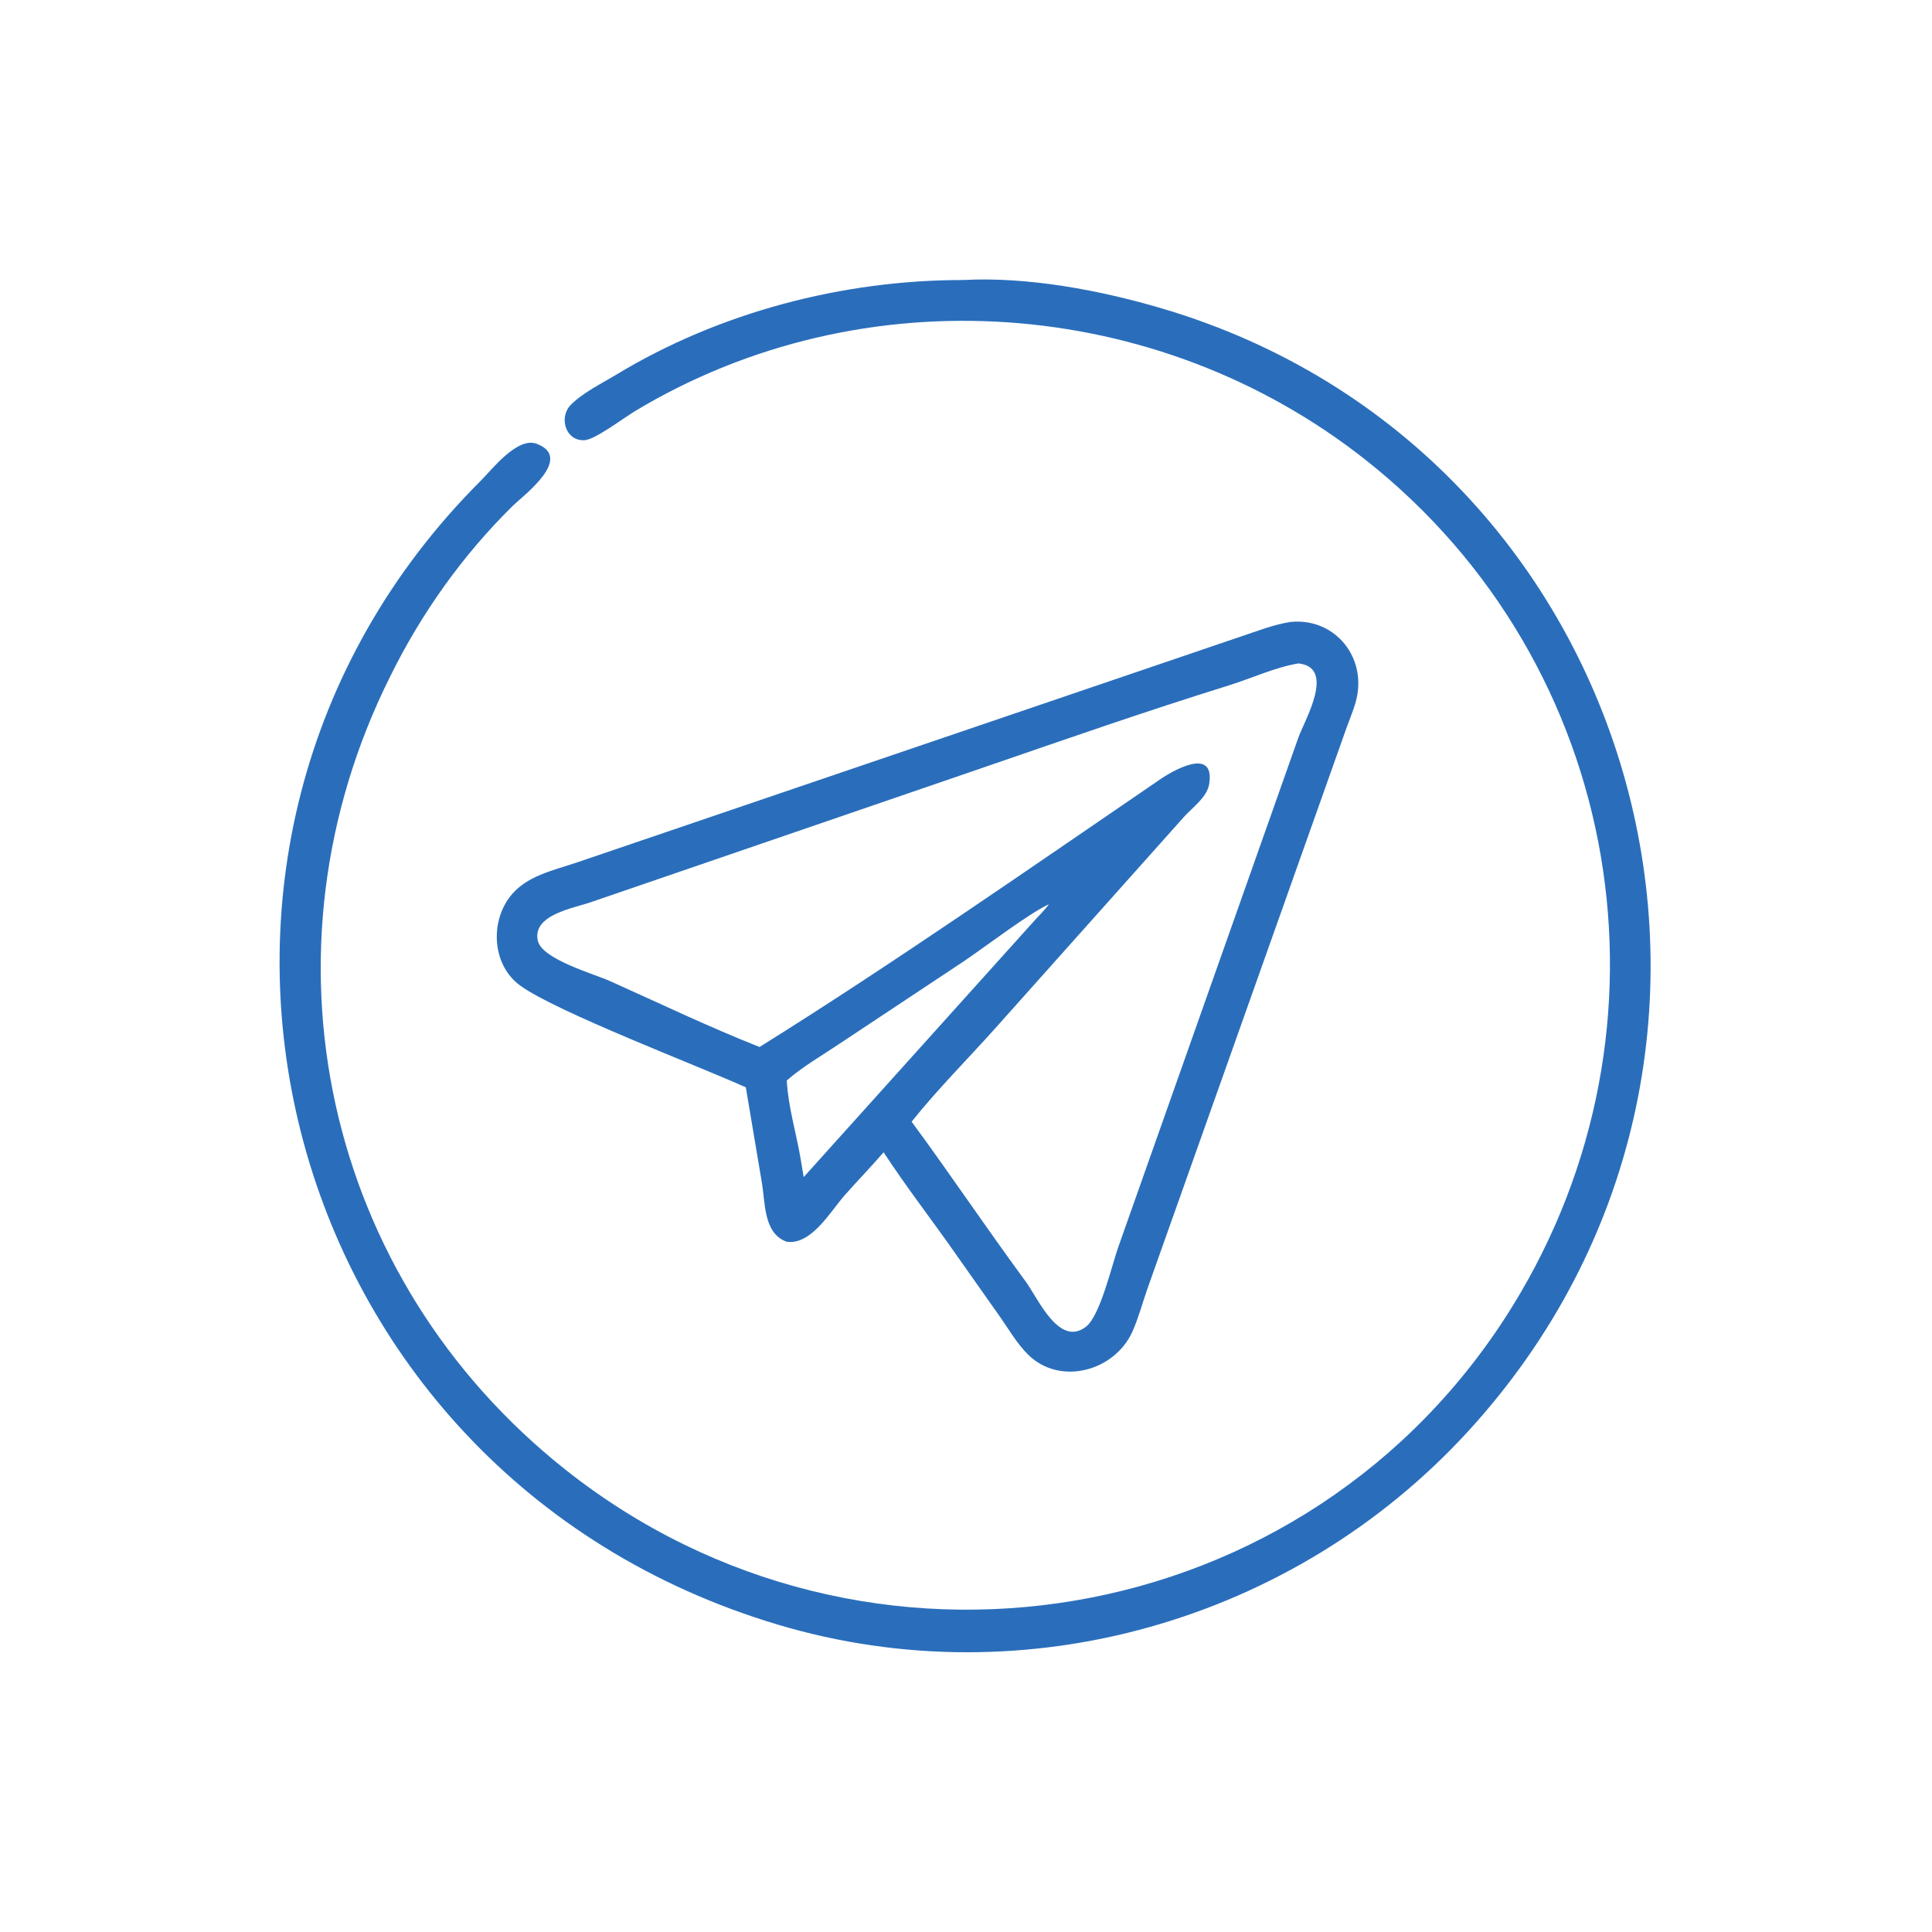
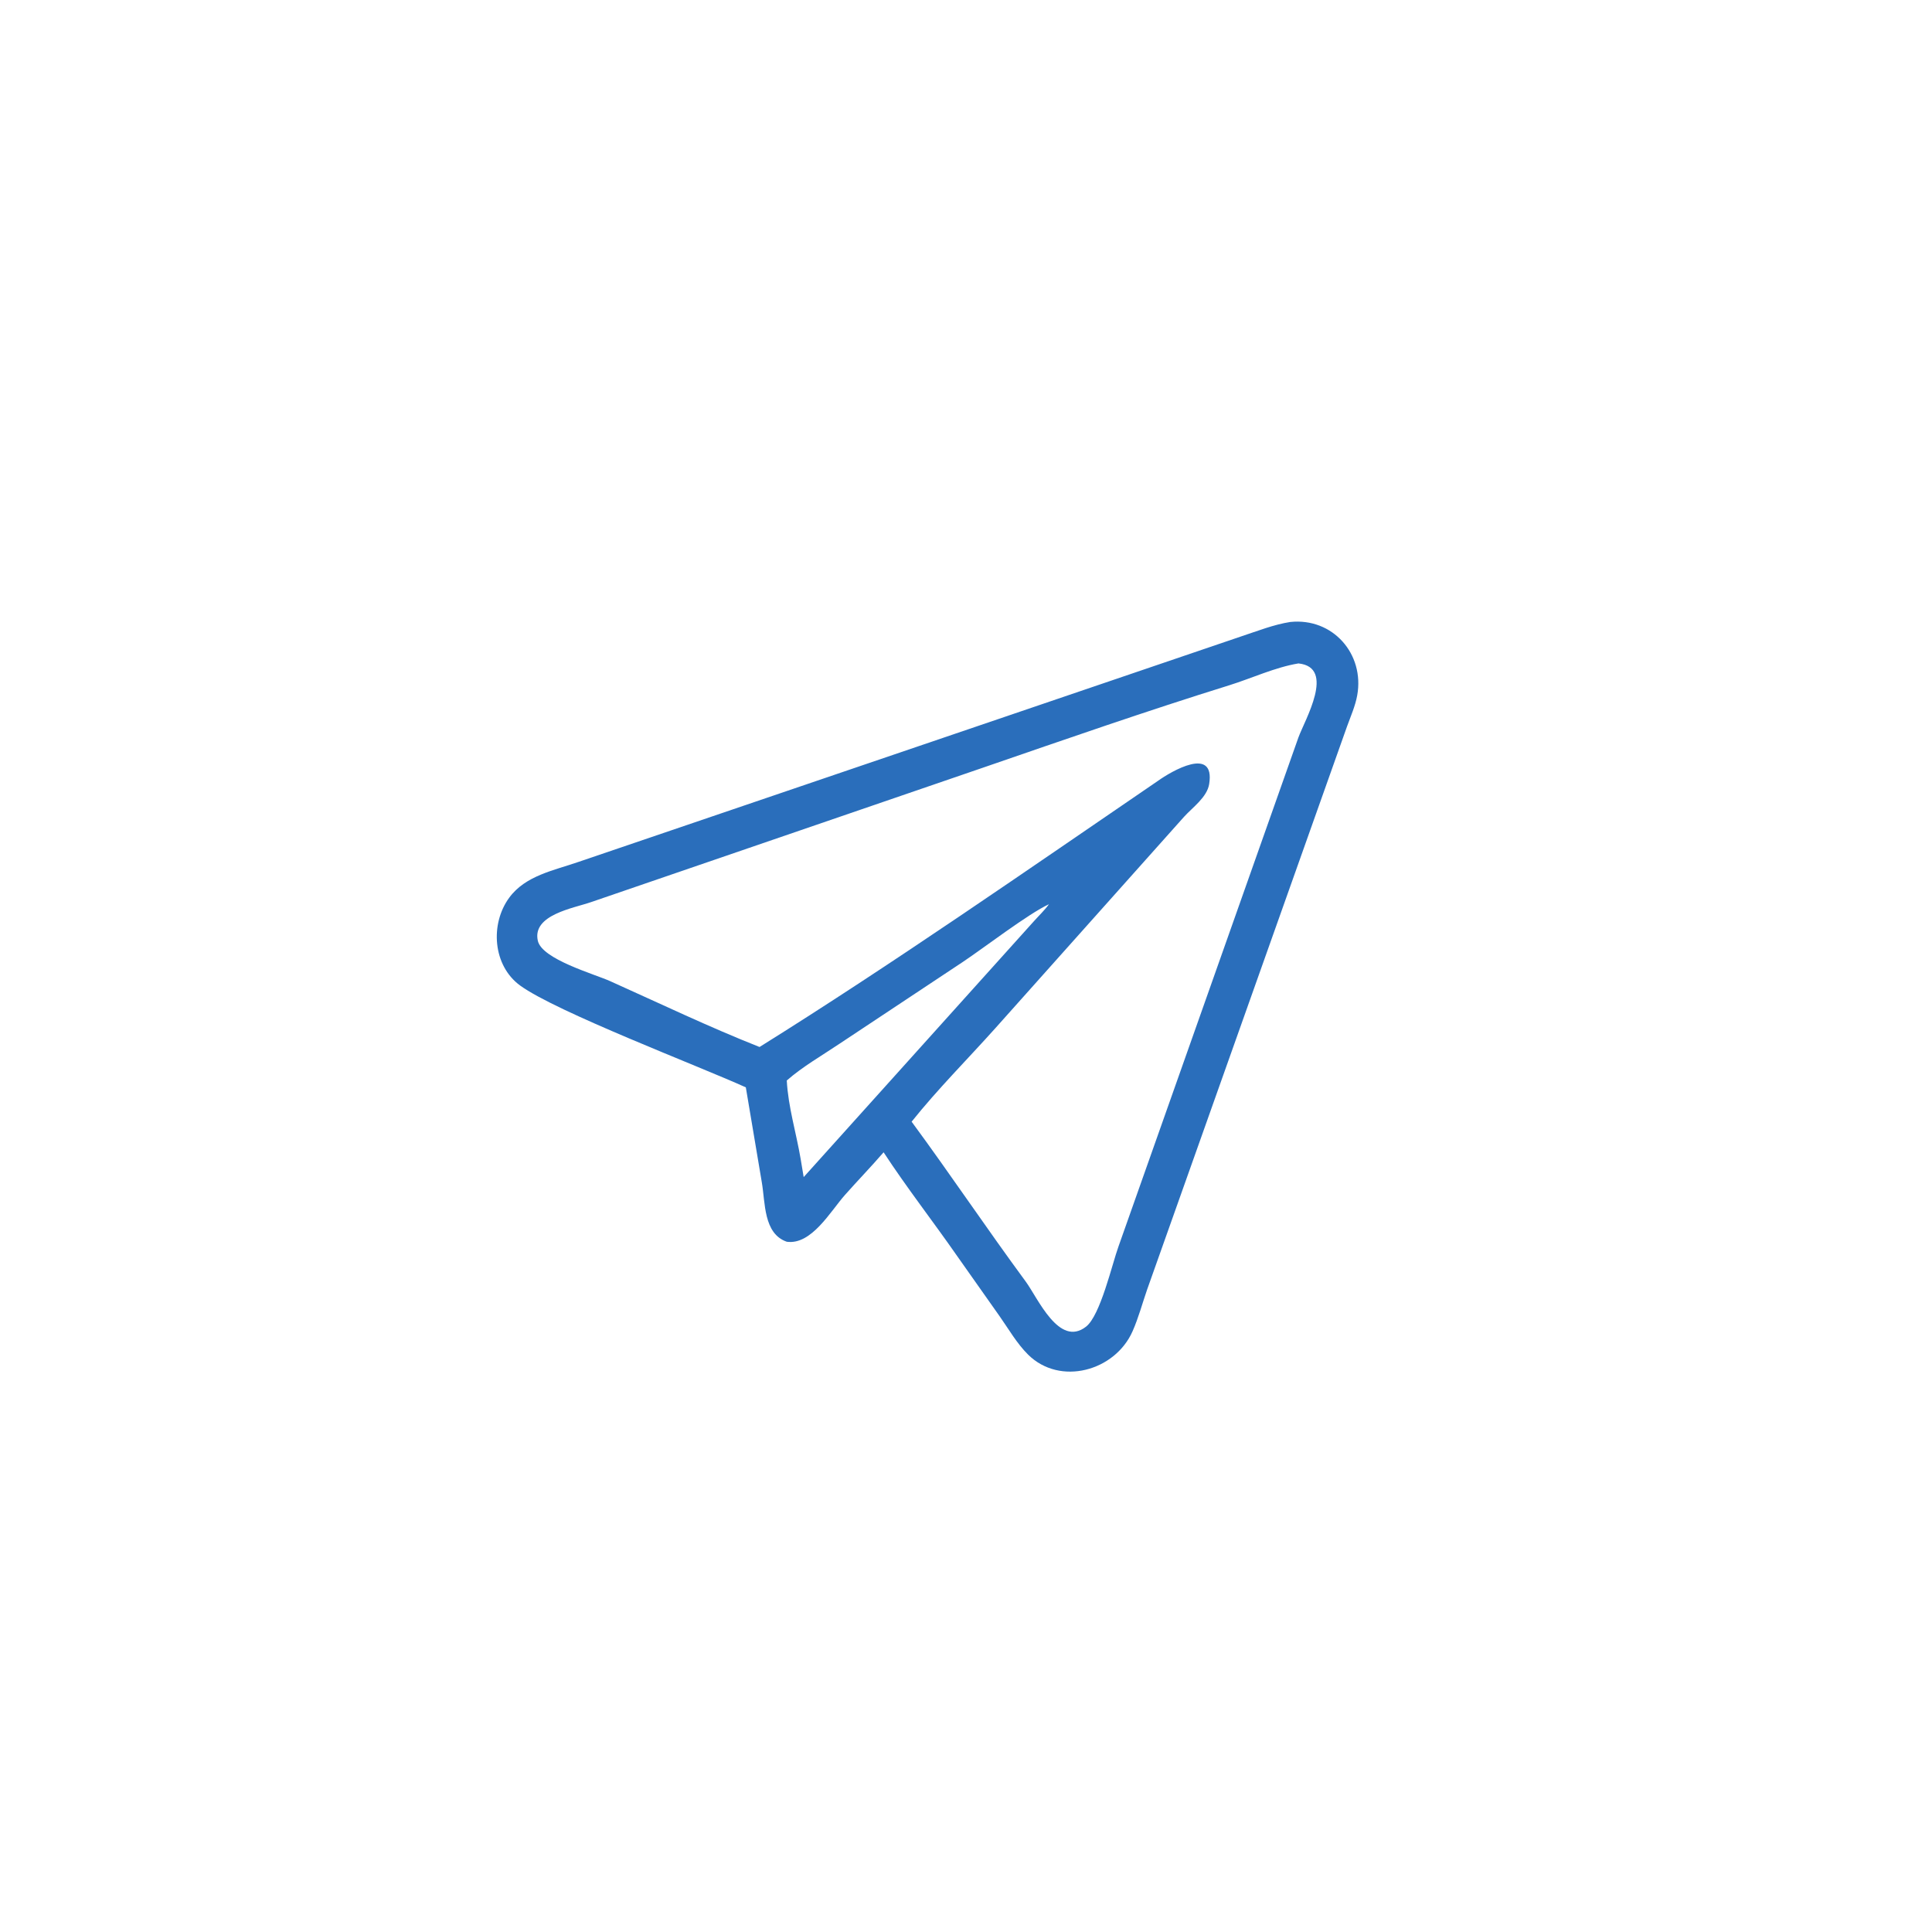
<svg xmlns="http://www.w3.org/2000/svg" width="1024" height="1024">
-   <path fill="#2A6EBB" transform="scale(2 2)" d="M103.378 179.323C67.014 252.139 85.678 338.562 149.799 389.438C229.457 452.644 346.991 433.21 400.797 346.203C446.485 272.323 430.459 176.127 362.004 121.958C306.715 78.207 228.697 72.625 168.287 108.949C165.424 110.67 157.799 116.421 155.03 116.644C149.872 117.058 147.995 110.593 151.274 107.279C154.465 104.054 159.494 101.607 163.403 99.241C190.676 82.734 223.394 74.192 255.191 74.208C272.334 73.285 291.509 76.893 307.891 81.729C436.217 119.611 480.554 279.749 388.858 379.539C342.944 429.505 271.726 450.129 206.148 430.55C71.33 390.298 30.324 224.438 127.335 127.473C130.357 124.452 137.11 115.652 142.252 117.618C152.149 121.402 138.617 131.375 135.933 134.013C122.608 147.106 111.606 162.586 103.378 179.323Z" />
  <path fill="#2A6EBB" transform="scale(2 2)" d="M197.651 288.16C185.181 282.506 147.324 268.113 137.822 261.162C130.593 255.874 129.837 244.887 134.94 237.909C139.251 232.015 146.777 230.692 153.326 228.408L329.033 168.617C333.266 167.224 337.525 165.521 341.943 164.829C353.22 163.658 361.661 173.322 359.676 184.276C359.159 187.126 357.962 189.782 356.985 192.493L303.997 341.757C302.725 345.422 301.706 349.268 300.135 352.814C295.455 363.373 280.9 367.349 272.456 358.989C269.477 356.04 267.317 352.235 264.91 348.82L253.635 332.834C247.24 323.643 240.287 314.733 234.163 305.37C230.834 309.22 227.282 312.886 223.903 316.697C220.108 320.976 215.048 329.997 208.504 329.077C202.305 326.925 202.827 318.733 201.885 313.308L197.651 288.16ZM277.987 239.626C272.598 242.093 260.775 251.18 255.121 254.95L222.611 276.515C217.941 279.666 212.724 282.637 208.504 286.343C208.876 293.348 211.017 300.237 212.183 307.142L212.983 311.942L273.897 244.243C275.231 242.743 276.821 241.244 277.987 239.626L277.987 239.626L277.987 239.626ZM344.102 175.814C337.918 176.833 331.689 179.764 325.679 181.632C303.864 188.415 282.236 195.955 260.637 203.395L156.644 239.067C152.019 240.683 140.982 242.422 142.529 249.31C143.632 254.219 157.412 258.091 161.686 260.008C174.82 265.9 187.899 272.172 201.288 277.463C236.302 255.614 272.758 230.228 306.875 206.931C310.365 204.431 322.073 197.527 320.444 207.784C319.887 211.286 316.024 213.982 313.795 216.448L263.81 272.445C256.424 280.695 248.504 288.607 241.59 297.258C251.875 311.236 261.53 325.643 271.817 339.612C275.05 344.002 280.666 357.167 287.817 351.574C291.621 348.598 294.72 334.99 296.41 330.329L344.087 195.453C345.77 190.811 354.054 176.852 344.102 175.814Z" />
</svg>